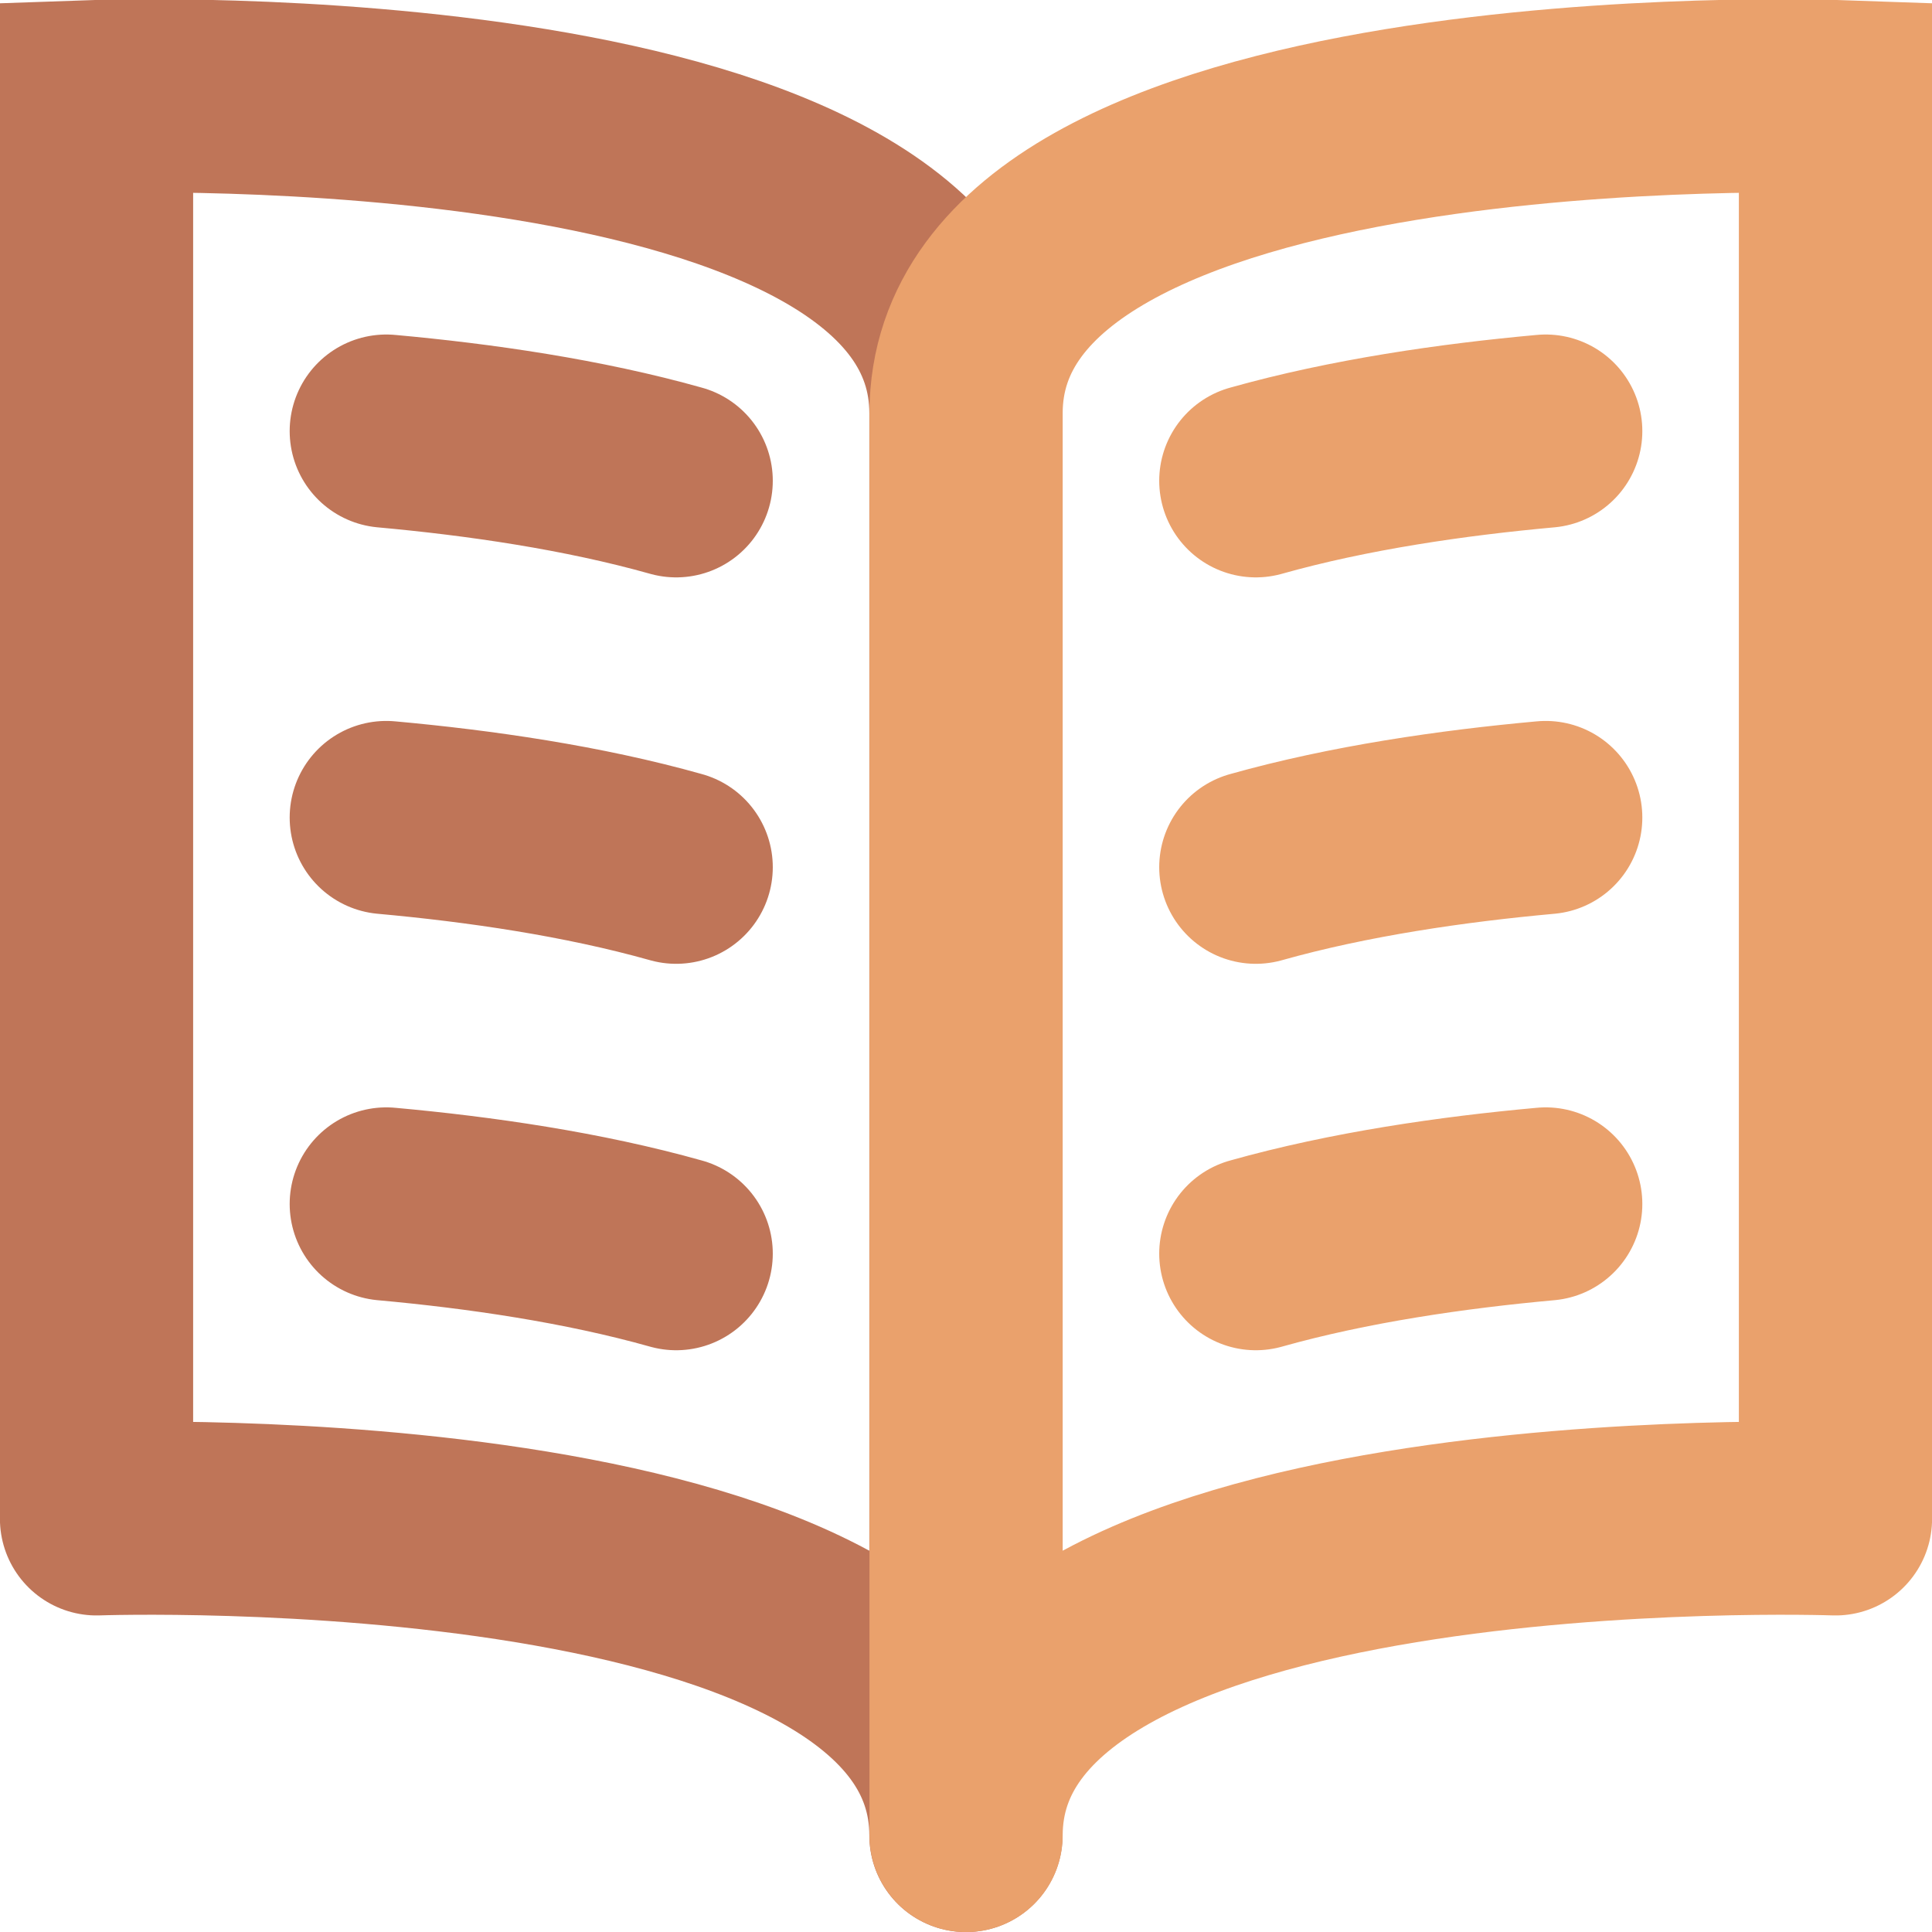
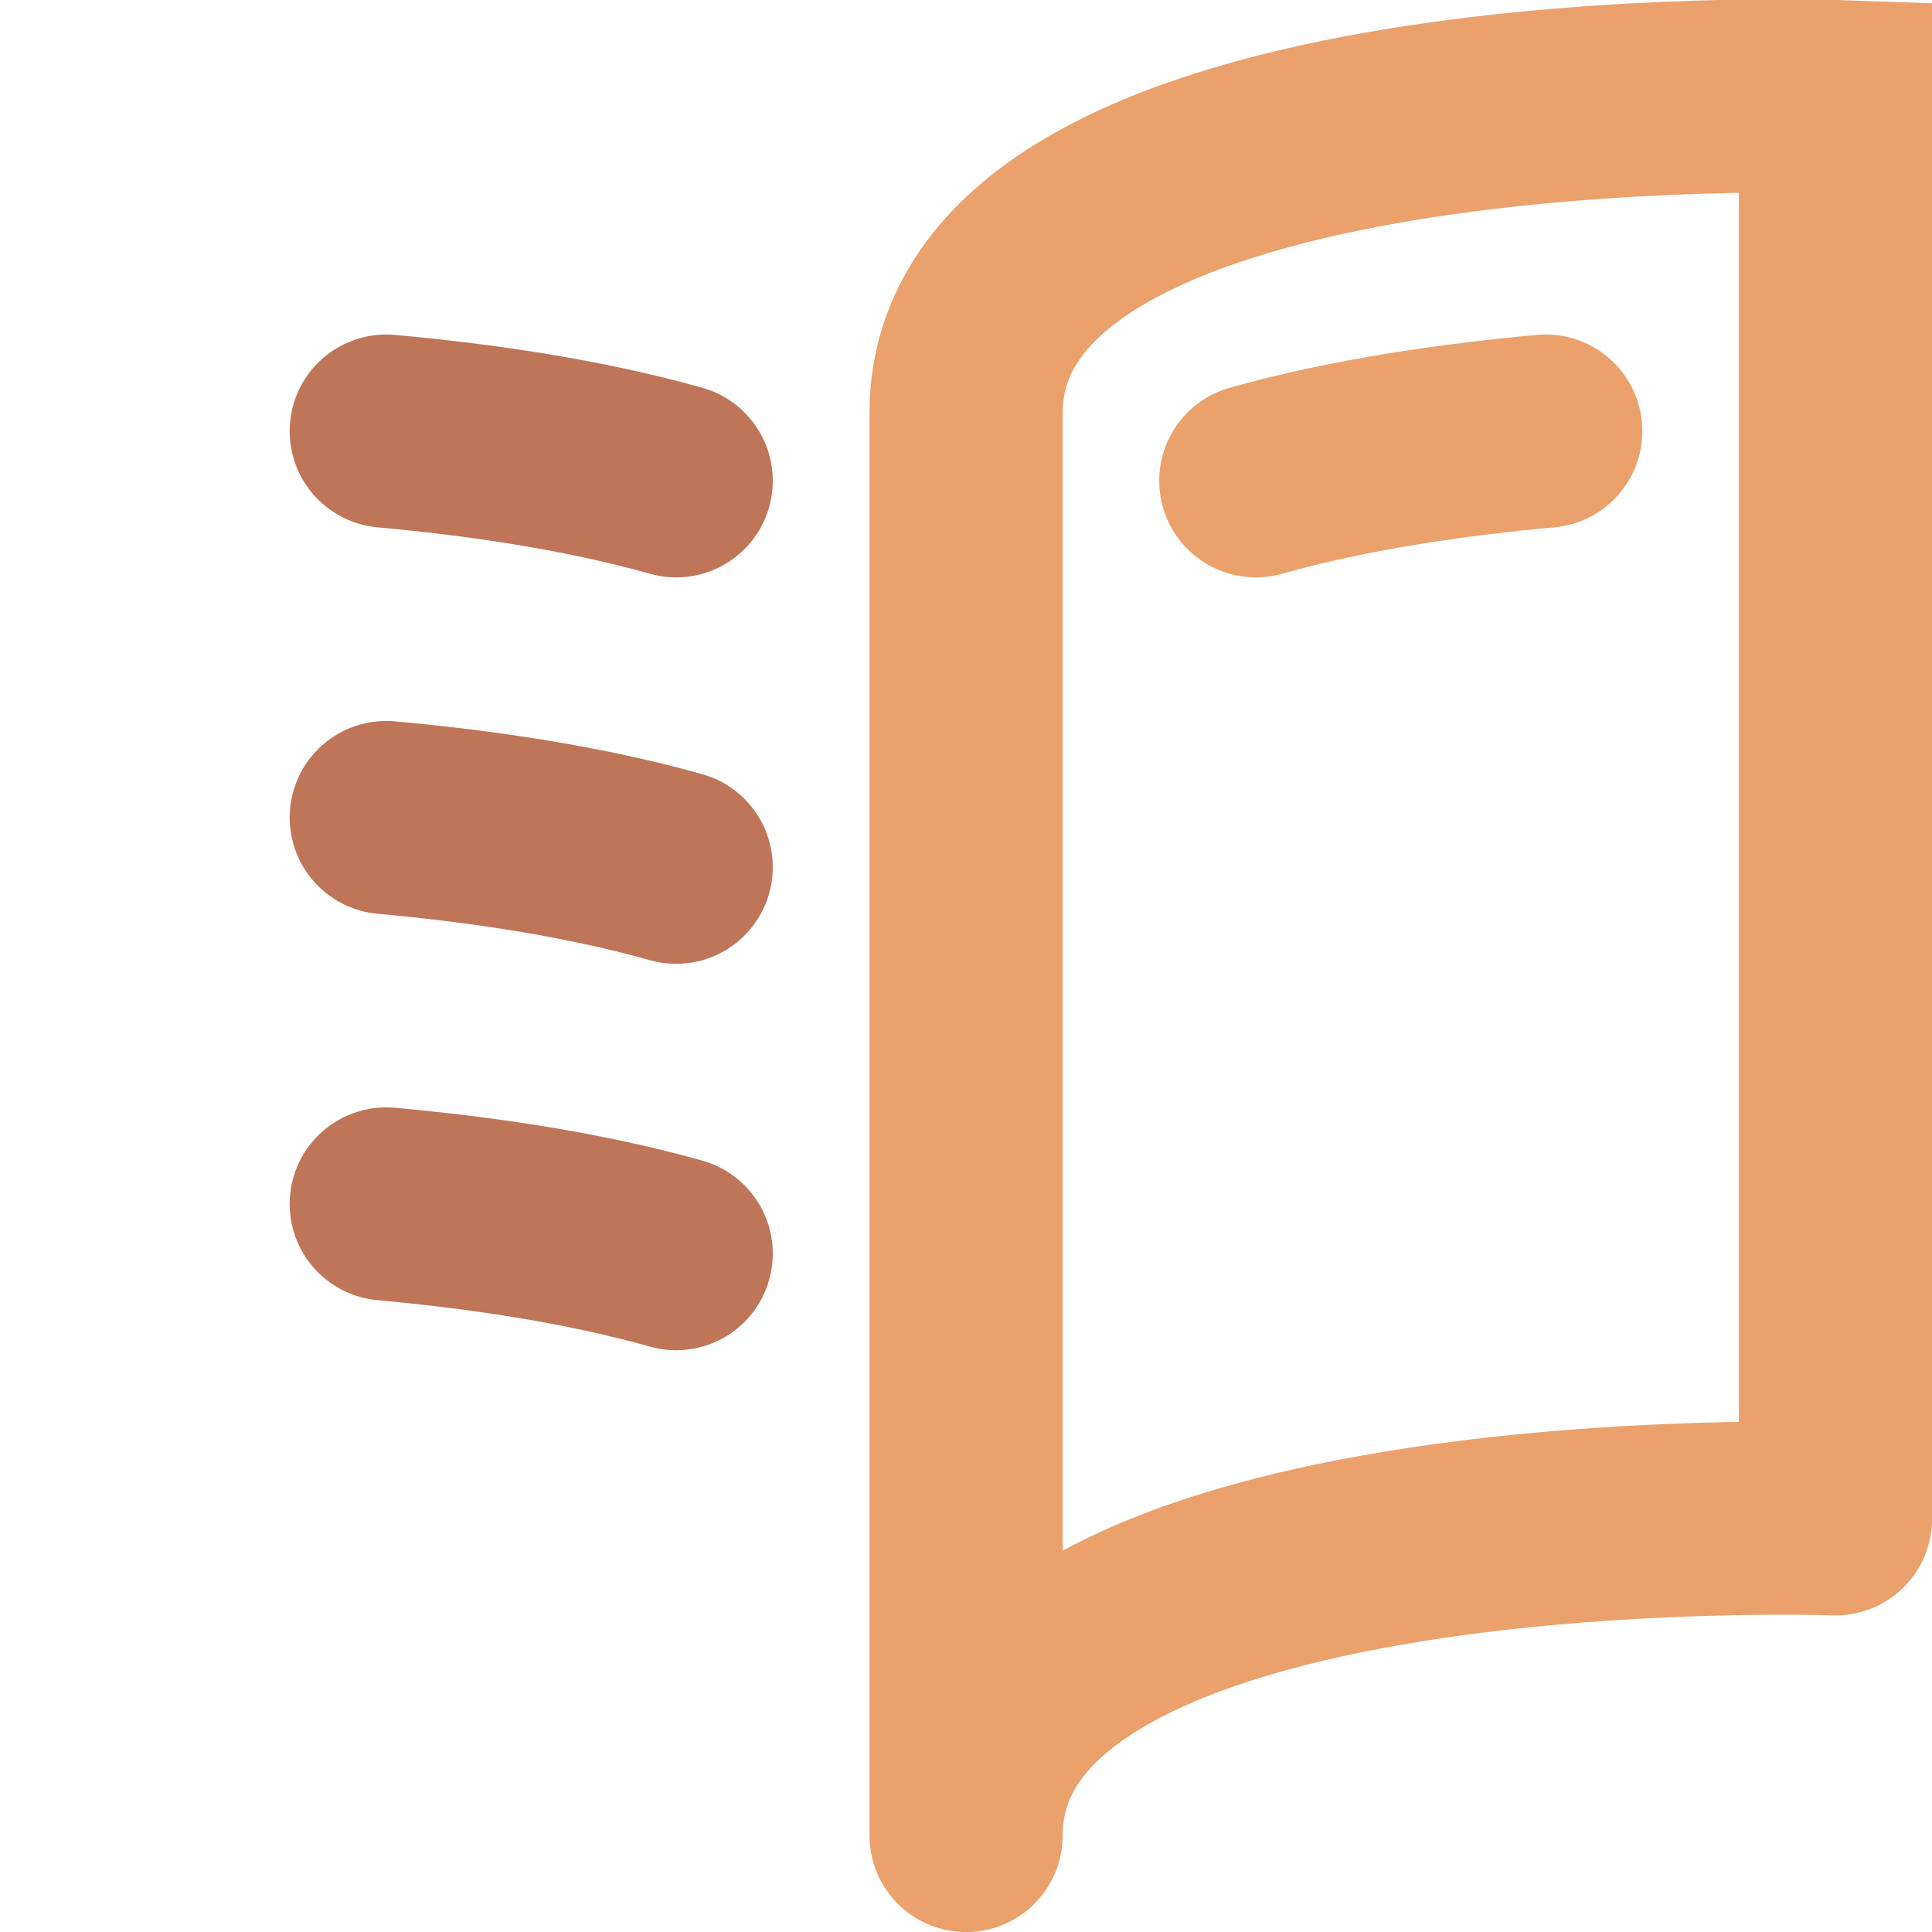
<svg xmlns="http://www.w3.org/2000/svg" width="50" height="50" viewBox="0 0 13.229 13.229" version="1.1" id="svg1">
  <defs id="defs1" />
  <g id="layer1">
    <g id="g7">
-       <path id="path1-5-2" style="fill:none;fill-opacity:0.4;stroke:#bf7558;stroke-width:1.323;stroke-linecap:round;stroke-dasharray:none;stroke-opacity:1" d="m 0.661,10.4 c 0,0 5.953,-0.211 5.953,2.168 M 0.661,10.4 V 0.661 c 0,0 5.953,-0.211 5.953,2.168 m 0,0 v 9.739" />
      <path id="path7" style="fill:none;fill-opacity:0.4;stroke:#bf7558;stroke-width:1.323;stroke-linecap:round;stroke-dasharray:none;stroke-opacity:1" d="m 2.645,5.598 c 0.639,0.058 1.346,0.16 1.985,0.34" />
      <path id="path7-6" style="fill:none;fill-opacity:0.4;stroke:#bf7558;stroke-width:1.323;stroke-linecap:round;stroke-dasharray:none;stroke-opacity:1" d="m 2.645,2.952 c 0.639,0.058 1.346,0.16 1.985,0.34" />
      <path id="path7-6-6" style="fill:none;fill-opacity:0.4;stroke:#bf7558;stroke-width:1.323;stroke-linecap:round;stroke-dasharray:none;stroke-opacity:1" d="m 2.645,8.244 c 0.639,0.058 1.346,0.16 1.985,0.34" />
    </g>
    <g id="g7-9" transform="matrix(-1,0,0,1,13.229,0)">
      <path id="path1-5-2-2" style="fill:none;fill-opacity:0.4;stroke:#eaa16c;stroke-width:1.323;stroke-linecap:round;stroke-dasharray:none;stroke-opacity:1" d="m 0.661,10.4 c 0,0 5.953,-0.211 5.953,2.168 M 0.661,10.4 V 0.661 c 0,0 5.953,-0.211 5.953,2.168 m 0,0 v 9.739" />
-       <path id="path7-0" style="fill:none;fill-opacity:0.4;stroke:#eaa16c;stroke-width:1.323;stroke-linecap:round;stroke-dasharray:none;stroke-opacity:1" d="m 2.645,5.598 c 0.639,0.058 1.346,0.16 1.985,0.34" />
      <path id="path7-6-2" style="fill:none;fill-opacity:0.4;stroke:#eaa16c;stroke-width:1.323;stroke-linecap:round;stroke-dasharray:none;stroke-opacity:1" d="m 2.645,2.952 c 0.639,0.058 1.346,0.16 1.985,0.34" />
-       <path id="path7-6-6-3" style="fill:none;fill-opacity:0.4;stroke:#eaa16c;stroke-width:1.323;stroke-linecap:round;stroke-dasharray:none;stroke-opacity:1" d="m 2.645,8.244 c 0.639,0.058 1.346,0.16 1.985,0.34" />
    </g>
  </g>
</svg>